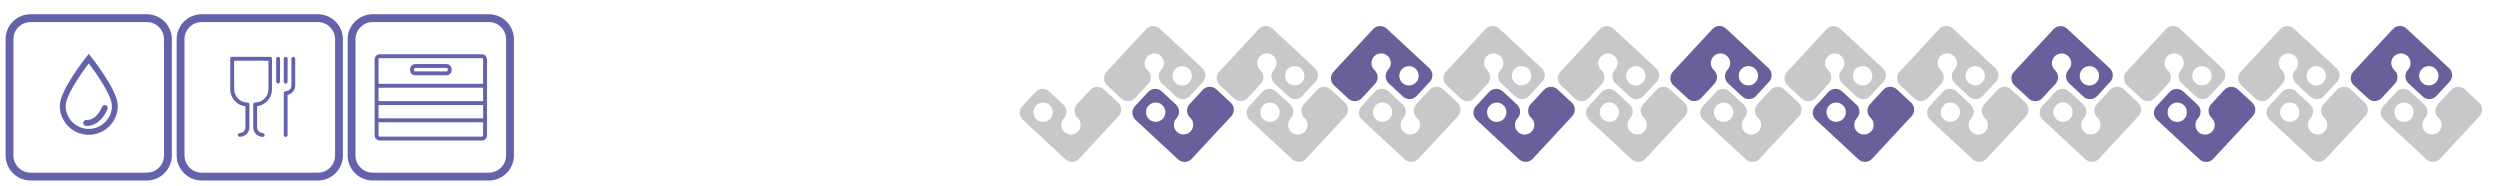
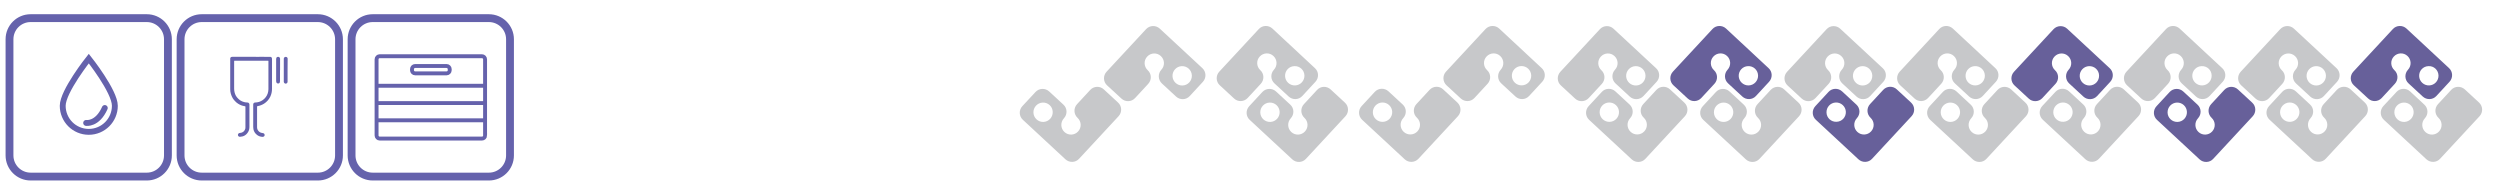
<svg xmlns="http://www.w3.org/2000/svg" version="1.1" id="Layer_1" x="0px" y="0px" viewBox="0 0 350 26" style="enable-background:new 0 0 350 26;" xml:space="preserve">
  <style type="text/css">
	.st0{fill:#C7C8CA;}
	.st1{fill:#67609A;}
	.st2{fill:none;stroke:#6562AC;stroke-width:1.098;stroke-miterlimit:10;}
	.st3{fill:#6562AC;}
	.st4{fill:none;stroke:#6562AC;stroke-width:0.549;stroke-miterlimit:10;}
	.st5{fill:none;stroke:#6562AC;stroke-width:0.823;stroke-miterlimit:10;}
	.st6{fill:none;stroke:#6562AC;stroke-width:0.823;stroke-linecap:round;stroke-miterlimit:10;}
</style>
  <path class="st0" d="M343.16,12.59l-1.84,1.99c-0.51,0.55-0.48,1.41,0.07,1.92l0,0c0.55,0.51,0.58,1.37,0.07,1.91  c-0.51,0.55-1.37,0.58-1.91,0.07c-0.55-0.51-0.58-1.37-0.07-1.92c0.51-0.55,0.48-1.41-0.07-1.91l-1.99-1.85  c-0.55-0.51-1.41-0.48-1.91,0.07l-1.84,1.98c-0.51,0.55-0.48,1.41,0.07,1.92l5.96,5.53c0.55,0.51,1.41,0.48,1.91-0.07l5.53-5.96  c0.51-0.55,0.47-1.41-0.07-1.91l-1.99-1.84C344.52,12.01,343.66,12.04,343.16,12.59 M335.21,15.77c-0.03-0.75,0.55-1.38,1.3-1.41  s1.38,0.55,1.4,1.3c0.03,0.75-0.55,1.38-1.3,1.41C335.87,17.1,335.24,16.51,335.21,15.77" />
  <path class="st1" d="M333.44,13.72l1.84-1.99c0.51-0.55,0.48-1.41-0.07-1.91c-0.55-0.51-0.58-1.37-0.07-1.91  c0.51-0.55,1.37-0.58,1.91-0.07c0.55,0.51,0.58,1.37,0.07,1.92c-0.51,0.55-0.48,1.41,0.07,1.91l1.99,1.84  c0.55,0.51,1.41,0.48,1.91-0.07l1.84-1.99c0.51-0.55,0.48-1.41-0.07-1.92L336.91,4c-0.55-0.51-1.41-0.48-1.91,0.07l-5.53,5.96  c-0.51,0.55-0.48,1.41,0.07,1.91l1.99,1.84C332.07,14.3,332.93,14.27,333.44,13.72 M341.39,10.55c0.03,0.75-0.55,1.38-1.3,1.41  s-1.38-0.56-1.41-1.3c-0.03-0.75,0.55-1.38,1.3-1.4C340.73,9.21,341.36,9.8,341.39,10.55" />
  <path class="st0" d="M327.16,12.58l-1.84,1.99c-0.51,0.55-0.48,1.41,0.07,1.91l0,0c0.55,0.51,0.58,1.37,0.07,1.91  c-0.51,0.55-1.37,0.58-1.91,0.07c-0.55-0.51-0.58-1.37-0.07-1.92c0.51-0.55,0.48-1.4-0.07-1.91l-1.99-1.84  c-0.55-0.51-1.41-0.48-1.91,0.07l-1.84,1.99c-0.51,0.55-0.48,1.41,0.07,1.91l5.96,5.53c0.55,0.51,1.41,0.48,1.91-0.07l5.53-5.96  c0.51-0.55,0.48-1.41-0.07-1.91l-1.99-1.84C328.53,12,327.67,12.03,327.16,12.58 M319.21,15.76c-0.03-0.75,0.56-1.38,1.3-1.41  c0.75-0.03,1.38,0.56,1.41,1.3c0.03,0.75-0.56,1.38-1.3,1.41C319.87,17.09,319.24,16.5,319.21,15.76" />
  <path class="st0" d="M317.68,13.73l1.84-1.99c0.51-0.55,0.48-1.41-0.07-1.91l0,0c-0.55-0.51-0.58-1.37-0.07-1.91  c0.51-0.55,1.37-0.58,1.92-0.07c0.55,0.51,0.58,1.37,0.07,1.91l0,0c-0.51,0.55-0.48,1.41,0.07,1.92l1.99,1.84  c0.55,0.51,1.41,0.48,1.91-0.07l1.84-1.99c0.51-0.55,0.48-1.41-0.07-1.92l-5.96-5.53c-0.55-0.51-1.41-0.48-1.92,0.07l-5.53,5.96  c-0.51,0.55-0.48,1.41,0.07,1.91l1.99,1.84C316.32,14.31,317.17,14.28,317.68,13.73 M325.63,10.56c0.03,0.75-0.56,1.38-1.3,1.41  c-0.75,0.03-1.38-0.56-1.41-1.3c-0.03-0.75,0.56-1.38,1.3-1.41C324.97,9.23,325.6,9.81,325.63,10.56" />
  <path class="st1" d="M311.4,12.59l-1.84,1.99c-0.51,0.55-0.48,1.41,0.07,1.92l0,0c0.55,0.51,0.58,1.37,0.07,1.91  c-0.51,0.55-1.37,0.58-1.91,0.07c-0.55-0.51-0.58-1.37-0.07-1.92c0.51-0.55,0.48-1.41-0.07-1.91l-1.99-1.84  c-0.55-0.51-1.4-0.48-1.91,0.07l-1.84,1.99c-0.51,0.55-0.48,1.41,0.07,1.91l5.96,5.53c0.55,0.51,1.41,0.48,1.91-0.07l5.53-5.96  c0.51-0.55,0.48-1.41-0.07-1.91l-1.99-1.84C312.77,12.01,311.91,12.04,311.4,12.59 M303.46,15.77c-0.03-0.75,0.56-1.38,1.3-1.41  c0.75-0.03,1.38,0.55,1.41,1.3c0.03,0.75-0.55,1.38-1.3,1.41C304.11,17.1,303.48,16.51,303.46,15.77" />
  <path class="st0" d="M301.69,13.72l1.84-1.99c0.51-0.55,0.48-1.41-0.07-1.91c-0.55-0.51-0.58-1.37-0.07-1.91  c0.51-0.55,1.37-0.58,1.91-0.07c0.55,0.51,0.58,1.37,0.07,1.92c-0.51,0.55-0.48,1.41,0.07,1.91l1.99,1.84  c0.55,0.51,1.4,0.48,1.91-0.07l1.84-1.99c0.51-0.55,0.48-1.41-0.07-1.91L305.15,4c-0.55-0.51-1.41-0.48-1.91,0.07l-5.53,5.96  c-0.51,0.55-0.47,1.41,0.07,1.91l1.99,1.84C300.32,14.3,301.18,14.27,301.69,13.72 M309.63,10.55c0.03,0.75-0.56,1.38-1.3,1.41  c-0.75,0.03-1.38-0.55-1.41-1.3s0.56-1.38,1.3-1.4C308.98,9.22,309.61,9.8,309.63,10.55" />
  <path class="st0" d="M295.41,12.58l-1.84,1.99c-0.51,0.55-0.48,1.41,0.07,1.91c0.55,0.51,0.58,1.37,0.07,1.91  c-0.51,0.55-1.37,0.58-1.91,0.07c-0.55-0.51-0.58-1.37-0.07-1.92l0,0c0.51-0.55,0.48-1.41-0.07-1.91l-1.99-1.84  c-0.55-0.51-1.4-0.48-1.91,0.07l-1.84,1.98c-0.51,0.55-0.48,1.41,0.07,1.92l5.96,5.53c0.55,0.51,1.41,0.48,1.91-0.07l5.53-5.96  c0.51-0.55,0.48-1.41-0.07-1.91l-1.99-1.84C296.77,12,295.91,12.03,295.41,12.58 M287.46,15.76c-0.03-0.75,0.56-1.38,1.3-1.41  c0.75-0.03,1.38,0.56,1.41,1.3c0.03,0.75-0.56,1.38-1.3,1.4C288.12,17.09,287.49,16.5,287.46,15.76" />
  <path class="st1" d="M285.93,13.73l1.84-1.99c0.51-0.55,0.48-1.41-0.07-1.91c-0.55-0.51-0.58-1.37-0.07-1.91  c0.51-0.55,1.37-0.58,1.91-0.07c0.55,0.51,0.58,1.37,0.07,1.91c-0.51,0.55-0.48,1.41,0.07,1.92l1.99,1.84  c0.55,0.51,1.41,0.48,1.92-0.07l1.84-1.99c0.51-0.55,0.48-1.41-0.07-1.91l-5.96-5.53c-0.55-0.51-1.41-0.47-1.91,0.07l-5.53,5.96  c-0.51,0.55-0.48,1.41,0.07,1.91l1.99,1.84C284.56,14.31,285.42,14.28,285.93,13.73 M293.87,10.56c0.03,0.75-0.55,1.38-1.3,1.41  s-1.38-0.56-1.41-1.3c-0.03-0.75,0.56-1.38,1.3-1.41C293.22,9.23,293.85,9.81,293.87,10.56" />
  <path class="st0" d="M279.65,12.59l-1.84,1.99c-0.51,0.55-0.48,1.41,0.07,1.92l0,0c0.55,0.51,0.58,1.37,0.07,1.91  c-0.51,0.55-1.37,0.58-1.91,0.07c-0.55-0.51-0.58-1.37-0.07-1.92c0.51-0.55,0.48-1.41-0.07-1.91l-1.99-1.85  c-0.55-0.51-1.41-0.48-1.91,0.07l-1.84,1.99c-0.51,0.55-0.48,1.41,0.07,1.92l5.96,5.53c0.55,0.51,1.41,0.48,1.91-0.07l5.53-5.96  c0.51-0.55,0.48-1.41-0.07-1.91l-1.99-1.84C281.01,12.01,280.16,12.04,279.65,12.59 M271.7,15.77c-0.03-0.75,0.55-1.38,1.3-1.41  s1.38,0.55,1.41,1.3c0.03,0.75-0.55,1.38-1.3,1.41C272.36,17.1,271.73,16.51,271.7,15.77" />
  <path class="st0" d="M269.93,13.72l1.84-1.99c0.51-0.55,0.48-1.41-0.07-1.91l0,0c-0.55-0.51-0.58-1.37-0.07-1.91  c0.51-0.55,1.37-0.58,1.91-0.07c0.55,0.51,0.58,1.37,0.07,1.92c-0.51,0.55-0.48,1.41,0.07,1.91l1.99,1.84  c0.55,0.51,1.41,0.48,1.91-0.07l1.84-1.99c0.51-0.55,0.48-1.41-0.07-1.91L273.4,4c-0.55-0.51-1.41-0.48-1.91,0.07l-5.53,5.96  c-0.51,0.55-0.48,1.41,0.07,1.91l1.99,1.84C268.57,14.3,269.42,14.27,269.93,13.72 M277.88,10.55c0.03,0.75-0.55,1.38-1.3,1.41  s-1.38-0.56-1.4-1.3c-0.03-0.75,0.55-1.38,1.3-1.4C277.22,9.22,277.85,9.8,277.88,10.55" />
  <path class="st1" d="M263.65,12.58l-1.84,1.99c-0.51,0.55-0.48,1.41,0.07,1.92c0.55,0.51,0.58,1.37,0.07,1.91  c-0.51,0.55-1.37,0.58-1.92,0.07c-0.55-0.51-0.58-1.37-0.07-1.92c0.51-0.55,0.48-1.41-0.07-1.91l-1.99-1.84  c-0.55-0.51-1.41-0.48-1.91,0.07l-1.84,1.99c-0.51,0.55-0.48,1.41,0.07,1.91l5.96,5.53c0.55,0.51,1.41,0.48,1.91-0.07l5.53-5.96  c0.51-0.55,0.48-1.4-0.07-1.91l-1.99-1.84C265.02,12,264.16,12.03,263.65,12.58 M255.71,15.76c-0.03-0.75,0.55-1.38,1.3-1.41  s1.38,0.56,1.41,1.3c0.03,0.75-0.55,1.38-1.3,1.4C256.36,17.09,255.73,16.5,255.71,15.76" />
  <path class="st0" d="M254.17,13.73l1.84-1.99c0.51-0.55,0.47-1.41-0.07-1.91l0,0c-0.55-0.51-0.58-1.37-0.07-1.91  c0.51-0.55,1.37-0.58,1.91-0.07c0.55,0.51,0.58,1.37,0.07,1.91c-0.51,0.55-0.48,1.41,0.07,1.92l1.99,1.84  c0.55,0.51,1.41,0.48,1.91-0.07l1.84-1.99c0.51-0.55,0.48-1.41-0.07-1.91l-5.96-5.53c-0.55-0.51-1.41-0.48-1.91,0.07l-5.53,5.96  c-0.51,0.55-0.48,1.41,0.07,1.92l1.99,1.84C252.81,14.31,253.66,14.28,254.17,13.73 M262.12,10.56c0.03,0.75-0.55,1.38-1.3,1.41  s-1.38-0.56-1.41-1.3c-0.03-0.75,0.56-1.38,1.3-1.41C261.46,9.23,262.09,9.81,262.12,10.56" />
  <path class="st0" d="M247.89,12.59l-1.84,1.99c-0.51,0.55-0.48,1.41,0.07,1.92s0.58,1.37,0.07,1.91c-0.51,0.55-1.37,0.58-1.92,0.07  s-0.58-1.37-0.07-1.92l0,0c0.51-0.55,0.48-1.41-0.07-1.91l-1.99-1.84c-0.55-0.51-1.41-0.48-1.91,0.07l-1.84,1.99  c-0.51,0.55-0.48,1.41,0.07,1.91l5.96,5.53c0.55,0.51,1.41,0.48,1.91-0.07l5.53-5.96c0.51-0.55,0.48-1.41-0.07-1.91l-1.99-1.84  C249.26,12.01,248.4,12.04,247.89,12.59 M239.95,15.77c-0.03-0.75,0.56-1.38,1.3-1.41c0.75-0.03,1.38,0.55,1.41,1.3  c0.03,0.75-0.55,1.38-1.3,1.41C240.6,17.1,239.98,16.52,239.95,15.77" />
  <path class="st1" d="M238.18,13.72l1.84-1.99c0.51-0.55,0.48-1.41-0.07-1.91l0,0c-0.55-0.51-0.58-1.37-0.07-1.91  c0.51-0.55,1.37-0.58,1.91-0.07c0.55,0.51,0.58,1.37,0.07,1.92l0,0c-0.51,0.55-0.48,1.41,0.07,1.91l1.99,1.84  c0.55,0.51,1.41,0.48,1.91-0.07l1.84-1.99c0.51-0.55,0.48-1.41-0.07-1.91L241.65,4c-0.55-0.51-1.41-0.48-1.91,0.07l-5.53,5.96  c-0.51,0.55-0.48,1.41,0.07,1.91l1.99,1.84C236.81,14.3,237.67,14.27,238.18,13.72 M246.13,10.55c0.03,0.75-0.56,1.38-1.3,1.41  c-0.75,0.03-1.38-0.56-1.41-1.3c-0.03-0.75,0.56-1.38,1.3-1.4C245.47,9.22,246.1,9.8,246.13,10.55" />
  <path class="st0" d="M231.9,12.58l-1.84,1.99c-0.51,0.55-0.48,1.41,0.07,1.91l0,0c0.55,0.51,0.58,1.37,0.07,1.91  c-0.51,0.55-1.37,0.58-1.91,0.07c-0.55-0.51-0.58-1.37-0.07-1.91l0,0c0.51-0.55,0.47-1.41-0.07-1.91l-1.99-1.84  c-0.55-0.51-1.41-0.48-1.91,0.07l-1.84,1.99c-0.51,0.55-0.48,1.41,0.07,1.92l5.96,5.53c0.55,0.51,1.41,0.48,1.91-0.07l5.53-5.96  c0.51-0.55,0.48-1.4-0.07-1.91l-1.99-1.84C233.27,12,232.41,12.03,231.9,12.58 M223.95,15.76c-0.03-0.75,0.55-1.38,1.3-1.41  s1.38,0.56,1.41,1.3c0.03,0.75-0.55,1.38-1.3,1.41C224.61,17.09,223.98,16.5,223.95,15.76" />
  <path class="st0" d="M222.42,13.73l1.84-1.99c0.51-0.55,0.48-1.41-0.07-1.91l0,0c-0.55-0.51-0.58-1.37-0.07-1.91  c0.51-0.55,1.37-0.58,1.91-0.07c0.55,0.51,0.58,1.37,0.07,1.91c-0.51,0.55-0.48,1.41,0.07,1.92l1.99,1.84  c0.55,0.51,1.4,0.48,1.92-0.07l1.84-1.99c0.51-0.55,0.48-1.41-0.07-1.91l-5.96-5.53c-0.55-0.51-1.41-0.48-1.91,0.07l-5.53,5.96  c-0.51,0.55-0.48,1.41,0.07,1.91l1.99,1.84C221.05,14.31,221.91,14.28,222.42,13.73 M230.37,10.56c0.03,0.75-0.55,1.38-1.3,1.41  s-1.38-0.56-1.41-1.3c-0.03-0.75,0.56-1.38,1.3-1.41C229.71,9.23,230.34,9.81,230.37,10.56" />
-   <path class="st1" d="M216.14,12.59l-1.84,1.99c-0.51,0.55-0.48,1.41,0.07,1.92s0.58,1.37,0.07,1.91c-0.51,0.55-1.37,0.58-1.91,0.07  c-0.55-0.51-0.58-1.37-0.07-1.92l0,0c0.51-0.55,0.48-1.41-0.07-1.91l-1.99-1.85c-0.55-0.51-1.41-0.48-1.92,0.07l-1.84,1.99  c-0.51,0.55-0.48,1.41,0.07,1.91l5.96,5.53c0.55,0.51,1.41,0.48,1.91-0.07l5.53-5.96c0.51-0.55,0.48-1.41-0.07-1.91l-1.99-1.84  C217.51,12.01,216.65,12.04,216.14,12.59 M208.19,15.77c-0.03-0.75,0.56-1.38,1.3-1.41c0.75-0.03,1.38,0.55,1.41,1.3  c0.03,0.75-0.55,1.38-1.3,1.41C208.85,17.1,208.22,16.52,208.19,15.77" />
  <path class="st0" d="M206.42,13.72l1.84-1.99c0.51-0.55,0.48-1.41-0.07-1.91l0,0c-0.55-0.51-0.58-1.37-0.07-1.91  c0.51-0.55,1.37-0.58,1.91-0.07c0.55,0.51,0.58,1.37,0.07,1.92l0,0c-0.51,0.55-0.48,1.41,0.07,1.91l1.99,1.84  c0.55,0.51,1.41,0.48,1.91-0.07l1.84-1.99c0.51-0.55,0.48-1.41-0.07-1.91L209.89,4c-0.55-0.51-1.41-0.48-1.92,0.07l-5.53,5.96  c-0.51,0.55-0.47,1.41,0.07,1.91l1.99,1.84C205.06,14.3,205.92,14.27,206.42,13.72 M214.37,10.55c0.03,0.75-0.55,1.38-1.3,1.4  c-0.75,0.03-1.38-0.55-1.41-1.3s0.56-1.38,1.3-1.4C213.71,9.22,214.34,9.8,214.37,10.55" />
  <path class="st0" d="M200.14,12.58l-1.84,1.99c-0.51,0.55-0.48,1.41,0.07,1.91l0,0c0.55,0.51,0.58,1.37,0.07,1.91  c-0.51,0.55-1.37,0.58-1.92,0.07s-0.58-1.37-0.07-1.92c0.51-0.55,0.48-1.41-0.07-1.91l-1.99-1.84c-0.55-0.51-1.41-0.48-1.92,0.07  l-1.84,1.99c-0.51,0.55-0.48,1.41,0.07,1.92l5.96,5.53c0.55,0.51,1.41,0.48,1.92-0.07l5.53-5.96c0.51-0.55,0.47-1.4-0.07-1.91  l-1.99-1.84C201.51,12,200.65,12.03,200.14,12.58 M192.2,15.76c-0.03-0.75,0.56-1.38,1.3-1.41c0.75-0.03,1.38,0.56,1.41,1.3  c0.03,0.75-0.56,1.38-1.3,1.41C192.85,17.09,192.22,16.5,192.2,15.76" />
-   <path class="st1" d="M190.67,13.73l1.84-1.99c0.51-0.55,0.48-1.41-0.07-1.91l0,0c-0.55-0.51-0.58-1.37-0.07-1.92  s1.37-0.58,1.91-0.07c0.55,0.51,0.58,1.37,0.07,1.91l0,0c-0.51,0.55-0.48,1.41,0.07,1.92l1.99,1.84c0.55,0.51,1.4,0.48,1.92-0.07  l1.84-1.99c0.51-0.55,0.48-1.41-0.07-1.91l-5.96-5.53c-0.55-0.51-1.41-0.48-1.91,0.07l-5.53,5.96c-0.51,0.55-0.48,1.41,0.07,1.92  l1.99,1.84C189.3,14.31,190.16,14.28,190.67,13.73 M198.61,10.56c0.03,0.75-0.55,1.38-1.3,1.41s-1.38-0.56-1.41-1.3  c-0.03-0.75,0.55-1.38,1.3-1.41C197.96,9.23,198.58,9.81,198.61,10.56" />
  <path class="st0" d="M184.39,12.59l-1.84,1.99c-0.51,0.55-0.48,1.41,0.07,1.92l0,0c0.55,0.51,0.58,1.37,0.07,1.91  c-0.51,0.55-1.37,0.58-1.91,0.07c-0.55-0.51-0.58-1.37-0.07-1.92l0,0c0.51-0.55,0.48-1.41-0.07-1.91l-1.99-1.84  c-0.55-0.51-1.41-0.48-1.92,0.07l-1.84,1.99c-0.51,0.55-0.48,1.41,0.07,1.91l5.96,5.53c0.55,0.51,1.41,0.48,1.91-0.07l5.53-5.96  c0.51-0.55,0.48-1.41-0.07-1.91l-1.99-1.84C185.75,12.01,184.89,12.04,184.39,12.59 M176.44,15.77c-0.03-0.75,0.56-1.38,1.3-1.41  c0.75-0.03,1.38,0.55,1.41,1.3c0.03,0.75-0.55,1.38-1.3,1.41C177.1,17.1,176.47,16.52,176.44,15.77" />
  <path class="st0" d="M174.67,13.72l1.84-1.99c0.51-0.55,0.48-1.41-0.07-1.91l0,0c-0.55-0.51-0.58-1.37-0.07-1.91  c0.51-0.55,1.37-0.58,1.91-0.07c0.55,0.51,0.58,1.37,0.07,1.92c-0.51,0.55-0.48,1.41,0.07,1.91l1.99,1.84  c0.55,0.51,1.41,0.48,1.91-0.07l1.84-1.99c0.51-0.55,0.48-1.41-0.07-1.91L178.14,4c-0.55-0.51-1.41-0.48-1.91,0.07l-5.53,5.96  c-0.51,0.55-0.48,1.41,0.07,1.91l1.99,1.84C173.3,14.3,174.16,14.27,174.67,13.72 M182.62,10.55c0.03,0.75-0.55,1.38-1.3,1.41  s-1.38-0.55-1.41-1.3s0.55-1.38,1.3-1.4C181.96,9.22,182.59,9.8,182.62,10.55" />
-   <path class="st1" d="M168.39,12.58l-1.84,1.99c-0.51,0.55-0.48,1.41,0.07,1.91l0,0c0.55,0.51,0.58,1.37,0.07,1.91  c-0.51,0.55-1.37,0.58-1.91,0.07c-0.55-0.51-0.58-1.37-0.07-1.91c0.51-0.55,0.48-1.41-0.07-1.91l-1.99-1.84  c-0.55-0.51-1.41-0.48-1.91,0.07l-1.84,1.99c-0.51,0.55-0.48,1.41,0.07,1.92l5.96,5.53c0.55,0.51,1.41,0.48,1.91-0.07l5.53-5.96  c0.51-0.55,0.48-1.4-0.07-1.91l-1.99-1.84C169.76,12,168.9,12.03,168.39,12.58 M160.44,15.76c-0.03-0.75,0.55-1.38,1.3-1.41  s1.38,0.56,1.41,1.3c0.03,0.75-0.56,1.38-1.3,1.4C161.1,17.09,160.47,16.5,160.44,15.76" />
  <path class="st0" d="M158.91,13.73l1.84-1.99c0.51-0.55,0.48-1.41-0.07-1.91l0,0c-0.55-0.51-0.58-1.37-0.07-1.91  c0.51-0.55,1.37-0.58,1.91-0.07c0.55,0.51,0.58,1.37,0.07,1.91l0,0c-0.51,0.55-0.47,1.41,0.07,1.92l1.99,1.84  c0.55,0.51,1.41,0.48,1.91-0.07l1.84-1.99c0.51-0.55,0.48-1.41-0.07-1.92l-5.96-5.53c-0.55-0.51-1.41-0.48-1.92,0.07l-5.53,5.96  c-0.51,0.55-0.48,1.41,0.07,1.91L157,13.8C157.55,14.31,158.4,14.28,158.91,13.73 M166.86,10.56c0.03,0.75-0.55,1.38-1.3,1.41  s-1.38-0.56-1.41-1.3c-0.03-0.75,0.55-1.38,1.3-1.41C166.2,9.23,166.83,9.81,166.86,10.56" />
  <path class="st0" d="M152.63,12.59l-1.84,1.99c-0.51,0.55-0.48,1.41,0.07,1.92l0,0c0.55,0.51,0.58,1.37,0.07,1.91  c-0.51,0.55-1.36,0.58-1.91,0.07s-0.58-1.37-0.07-1.92s0.48-1.41-0.07-1.91l-1.99-1.84c-0.55-0.51-1.41-0.48-1.92,0.07l-1.84,1.98  c-0.51,0.55-0.48,1.41,0.07,1.91l5.96,5.53c0.55,0.51,1.41,0.48,1.91-0.07l5.53-5.96c0.51-0.55,0.48-1.41-0.07-1.91l-1.99-1.84  C154,12.01,153.14,12.04,152.63,12.59 M144.68,15.77c-0.03-0.75,0.56-1.38,1.3-1.41c0.75-0.03,1.38,0.55,1.4,1.3  c0.03,0.75-0.55,1.38-1.3,1.41C145.34,17.1,144.71,16.51,144.68,15.77" />
  <path class="st2" d="M47.46,21.76c0,1.63-1.32,2.96-2.96,2.96H28.24c-1.63,0-2.96-1.32-2.96-2.96V5.5c0-1.63,1.32-2.96,2.96-2.96  H44.5c1.63,0,2.96,1.33,2.96,2.96V21.76z" />
  <path class="st3" d="M35.99,14.89v0.13v2.77c0,0.2,0.05,0.37,0.18,0.53c0.14,0.18,0.33,0.27,0.55,0.3c0.05,0,0.11,0.01,0.16,0.03  c0.1,0.04,0.16,0.12,0.17,0.22c0.01,0.11-0.04,0.2-0.13,0.25c-0.06,0.03-0.13,0.05-0.2,0.04c-0.27-0.02-0.51-0.1-0.72-0.26  c-0.27-0.2-0.45-0.47-0.52-0.8c-0.02-0.11-0.03-0.23-0.03-0.34v-3.05c0-0.03,0-0.06,0-0.09c0.01-0.17,0.11-0.26,0.28-0.27  c0.08,0,0.17-0.01,0.25-0.02c0.79-0.1,1.45-0.75,1.57-1.53c0.02-0.11,0.03-0.21,0.03-0.31V8.69V8.52c-0.03-0.01-0.06-0.01-0.09-0.02  c-0.04,0-0.08,0-0.12,0h-4.38H32.8c-0.01,0.04-0.02,0.06-0.02,0.09c0,0.03,0,0.07,0,0.1c0,1.24,0,2.48,0,3.72  c0,0.35,0.08,0.68,0.24,0.99c0.04,0.08,0.11,0.16,0.16,0.23c0.13,0.16,0.28,0.3,0.45,0.42c0.17,0.11,0.35,0.19,0.55,0.24  c0.15,0.03,0.29,0.06,0.44,0.06c0.17,0,0.28,0.1,0.3,0.27c0,0.03,0,0.07,0,0.11c0,1,0,2.01,0,3.01c0,0.26-0.05,0.51-0.18,0.73  c-0.26,0.44-0.64,0.66-1.14,0.68c-0.07,0-0.14-0.01-0.2-0.06c-0.14-0.12-0.12-0.35,0.05-0.44c0.05-0.03,0.11-0.04,0.17-0.04  c0.35-0.02,0.63-0.25,0.72-0.58c0.02-0.06,0.02-0.13,0.02-0.19c0-0.94,0-1.89,0-2.83c0-0.04-0.01-0.08-0.01-0.12  c-0.03-0.01-0.05-0.02-0.08-0.02c-0.34-0.05-0.66-0.17-0.95-0.36c-0.17-0.11-0.32-0.24-0.45-0.39c-0.11-0.12-0.22-0.25-0.3-0.39  c-0.21-0.38-0.34-0.78-0.34-1.23c0-1.4,0-2.79,0-4.19c0-0.04,0-0.08,0-0.12c0.01-0.13,0.1-0.22,0.23-0.23  c0.04-0.01,0.09-0.01,0.13-0.01h1.89c0.3,0,0.6,0,0.9,0c0.23,0,0.47,0.01,0.7,0.01c0.19,0,0.39-0.01,0.58-0.01  c0.17,0,0.35,0,0.52,0.01c0.16,0,0.32,0,0.48,0c0.06,0,0.13,0,0.19,0c0.11,0.01,0.21,0.09,0.22,0.21c0.01,0.05,0.01,0.11,0.01,0.16  c0,1.37,0,2.74,0,4.11c0,0.39-0.08,0.76-0.25,1.11c-0.2,0.4-0.49,0.72-0.86,0.96c-0.29,0.18-0.6,0.3-0.93,0.35  C36.05,14.88,36.03,14.88,35.99,14.89" />
-   <path class="st3" d="M40.26,13.3v0.19v4.89c0,0.16,0,0.31,0,0.47c0,0.03,0,0.07,0,0.1c-0.02,0.13-0.13,0.22-0.26,0.22  c-0.14,0-0.25-0.1-0.27-0.23c-0.01-0.05,0-0.1,0-0.15v-3.13v-2.5c0-0.05,0-0.09,0-0.14c0.01-0.14,0.1-0.23,0.24-0.25  c0.07-0.01,0.14-0.02,0.21-0.03c0.32-0.07,0.51-0.27,0.59-0.59c0.02-0.09,0.03-0.18,0.03-0.27c0-1.18,0-2.36,0-3.54  c0-0.04,0-0.09,0-0.13c0.01-0.14,0.11-0.24,0.25-0.25c0.15,0,0.26,0.1,0.28,0.24c0,0.03,0,0.07,0,0.1c0,1.22,0,2.45,0,3.68  c0,0.35-0.12,0.66-0.37,0.91c-0.16,0.16-0.35,0.3-0.58,0.36c-0.03,0.01-0.06,0.02-0.08,0.03C40.28,13.28,40.27,13.29,40.26,13.3" />
  <path class="st3" d="M39.2,9.83c0,0.5,0,1,0,1.5c0,0.06,0,0.13-0.02,0.19c-0.04,0.11-0.15,0.19-0.25,0.17  c-0.13-0.01-0.21-0.07-0.25-0.2c-0.02-0.05-0.02-0.11-0.02-0.16c0-1,0-2.01,0-3.01c0-0.06,0-0.12,0.02-0.18  c0.03-0.11,0.11-0.17,0.23-0.18c0.14-0.01,0.21,0.04,0.27,0.15c0.03,0.05,0.03,0.11,0.03,0.17c0,0.27,0,0.55,0,0.82V9.83z" />
  <path class="st3" d="M40.26,9.83c0,0.5,0,1,0,1.5c0,0.04,0,0.09,0,0.14c-0.01,0.13-0.13,0.24-0.26,0.24c-0.13,0-0.25-0.11-0.27-0.24  c0-0.03,0-0.07,0-0.11V8.3c0-0.03,0-0.07,0-0.1c0.02-0.14,0.12-0.23,0.27-0.24c0.14,0,0.25,0.09,0.27,0.23c0.01,0.04,0,0.09,0,0.13  C40.26,8.83,40.26,9.33,40.26,9.83" />
  <path class="st2" d="M71.4,21.76c0,1.64-1.32,2.96-2.96,2.96H52.18c-1.63,0-2.96-1.32-2.96-2.96V5.5c0-1.64,1.33-2.96,2.96-2.96  h16.26c1.63,0,2.96,1.32,2.96,2.96V21.76z" />
  <path class="st4" d="M62.96,9.83c0,0.25-0.2,0.44-0.44,0.44h-4.4c-0.25,0-0.44-0.2-0.44-0.44V9.68c0-0.25,0.2-0.44,0.44-0.44h4.4  c0.24,0,0.44,0.2,0.44,0.44V9.83z M52.68,16.84h15.27 M52.68,14.43h15.27 M52.68,12.01h15.27 M67.92,18.96  c0,0.25-0.2,0.44-0.44,0.44H53.16c-0.25,0-0.44-0.2-0.44-0.44V8.31c0-0.25,0.2-0.44,0.44-0.44h14.31c0.25,0,0.44,0.2,0.44,0.44  V18.96z" />
  <path class="st2" d="M23.51,21.76c0,1.63-1.32,2.96-2.96,2.96H4.29c-1.63,0-2.96-1.32-2.96-2.96V5.5c0-1.64,1.32-2.96,2.96-2.96  h16.26c1.63,0,2.96,1.32,2.96,2.96V21.76z" />
  <path class="st5" d="M16.08,14.81c0,2.02-1.64,3.65-3.65,3.65c-2.02,0-3.65-1.63-3.65-3.65c0-2.02,3.65-6.61,3.65-6.61  S16.08,12.79,16.08,14.81z" />
  <path class="st6" d="M12.06,17.21c0,0,1.57,0.26,2.61-2.09" />
</svg>